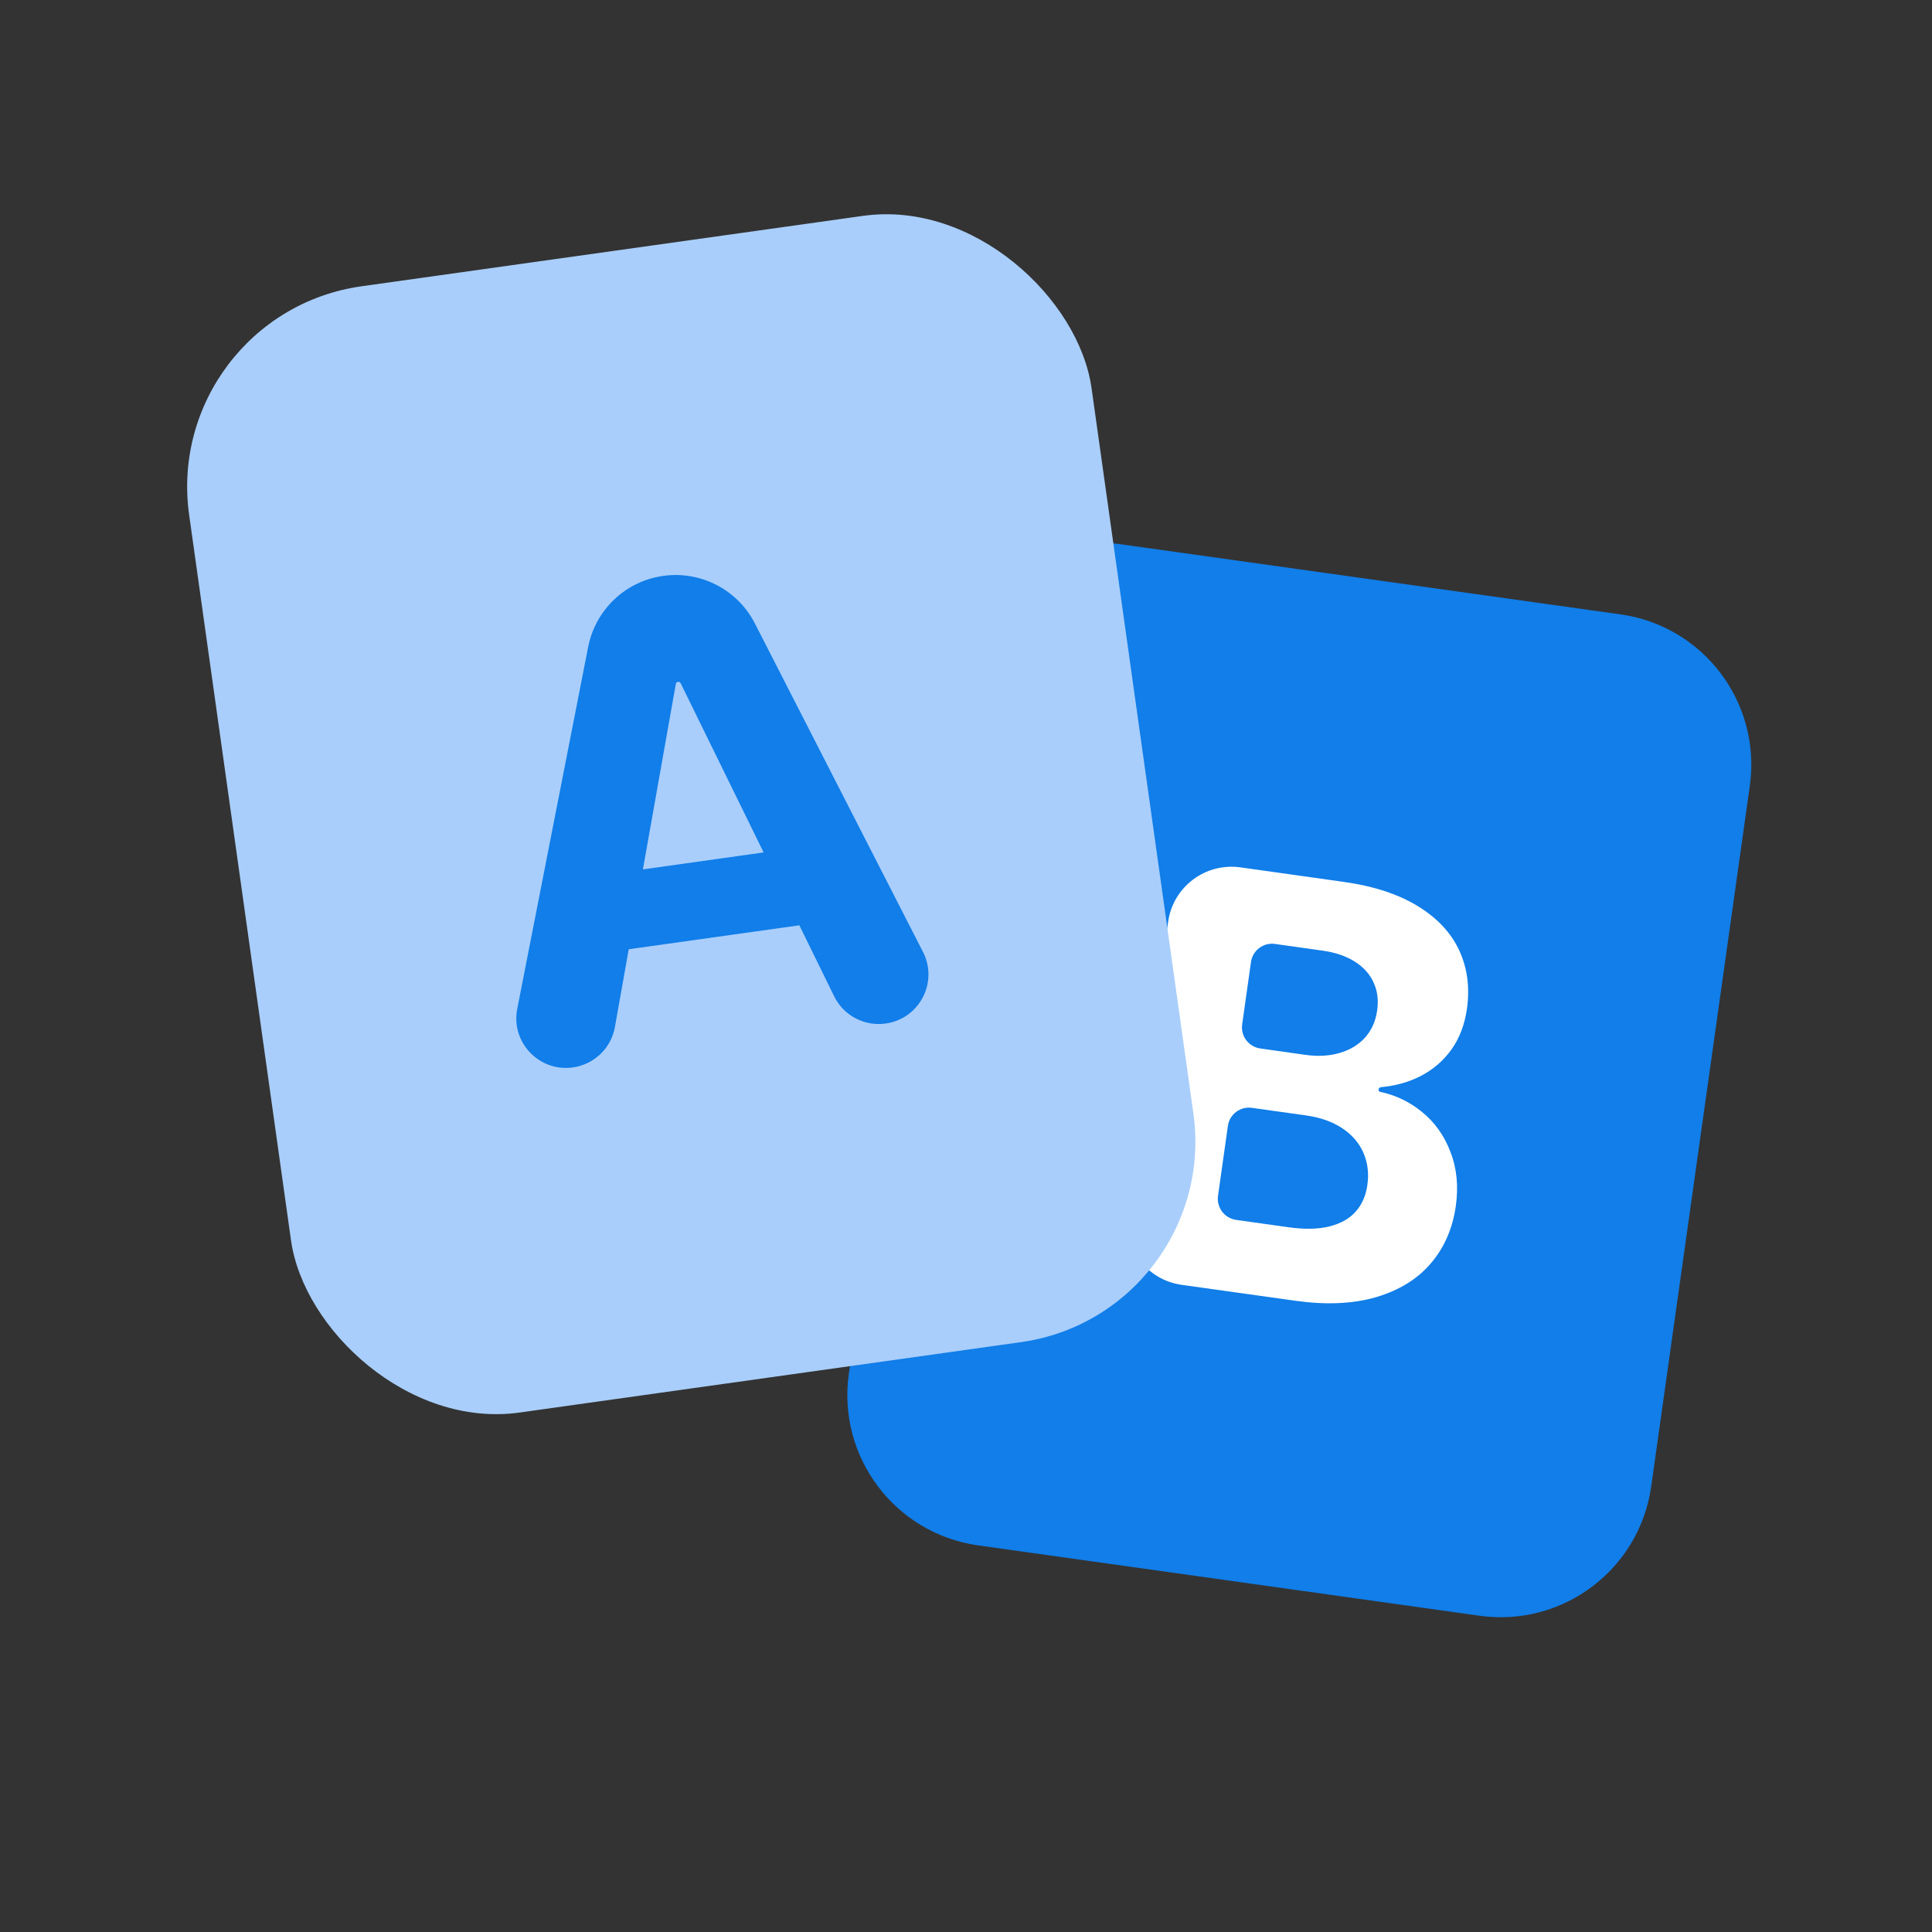
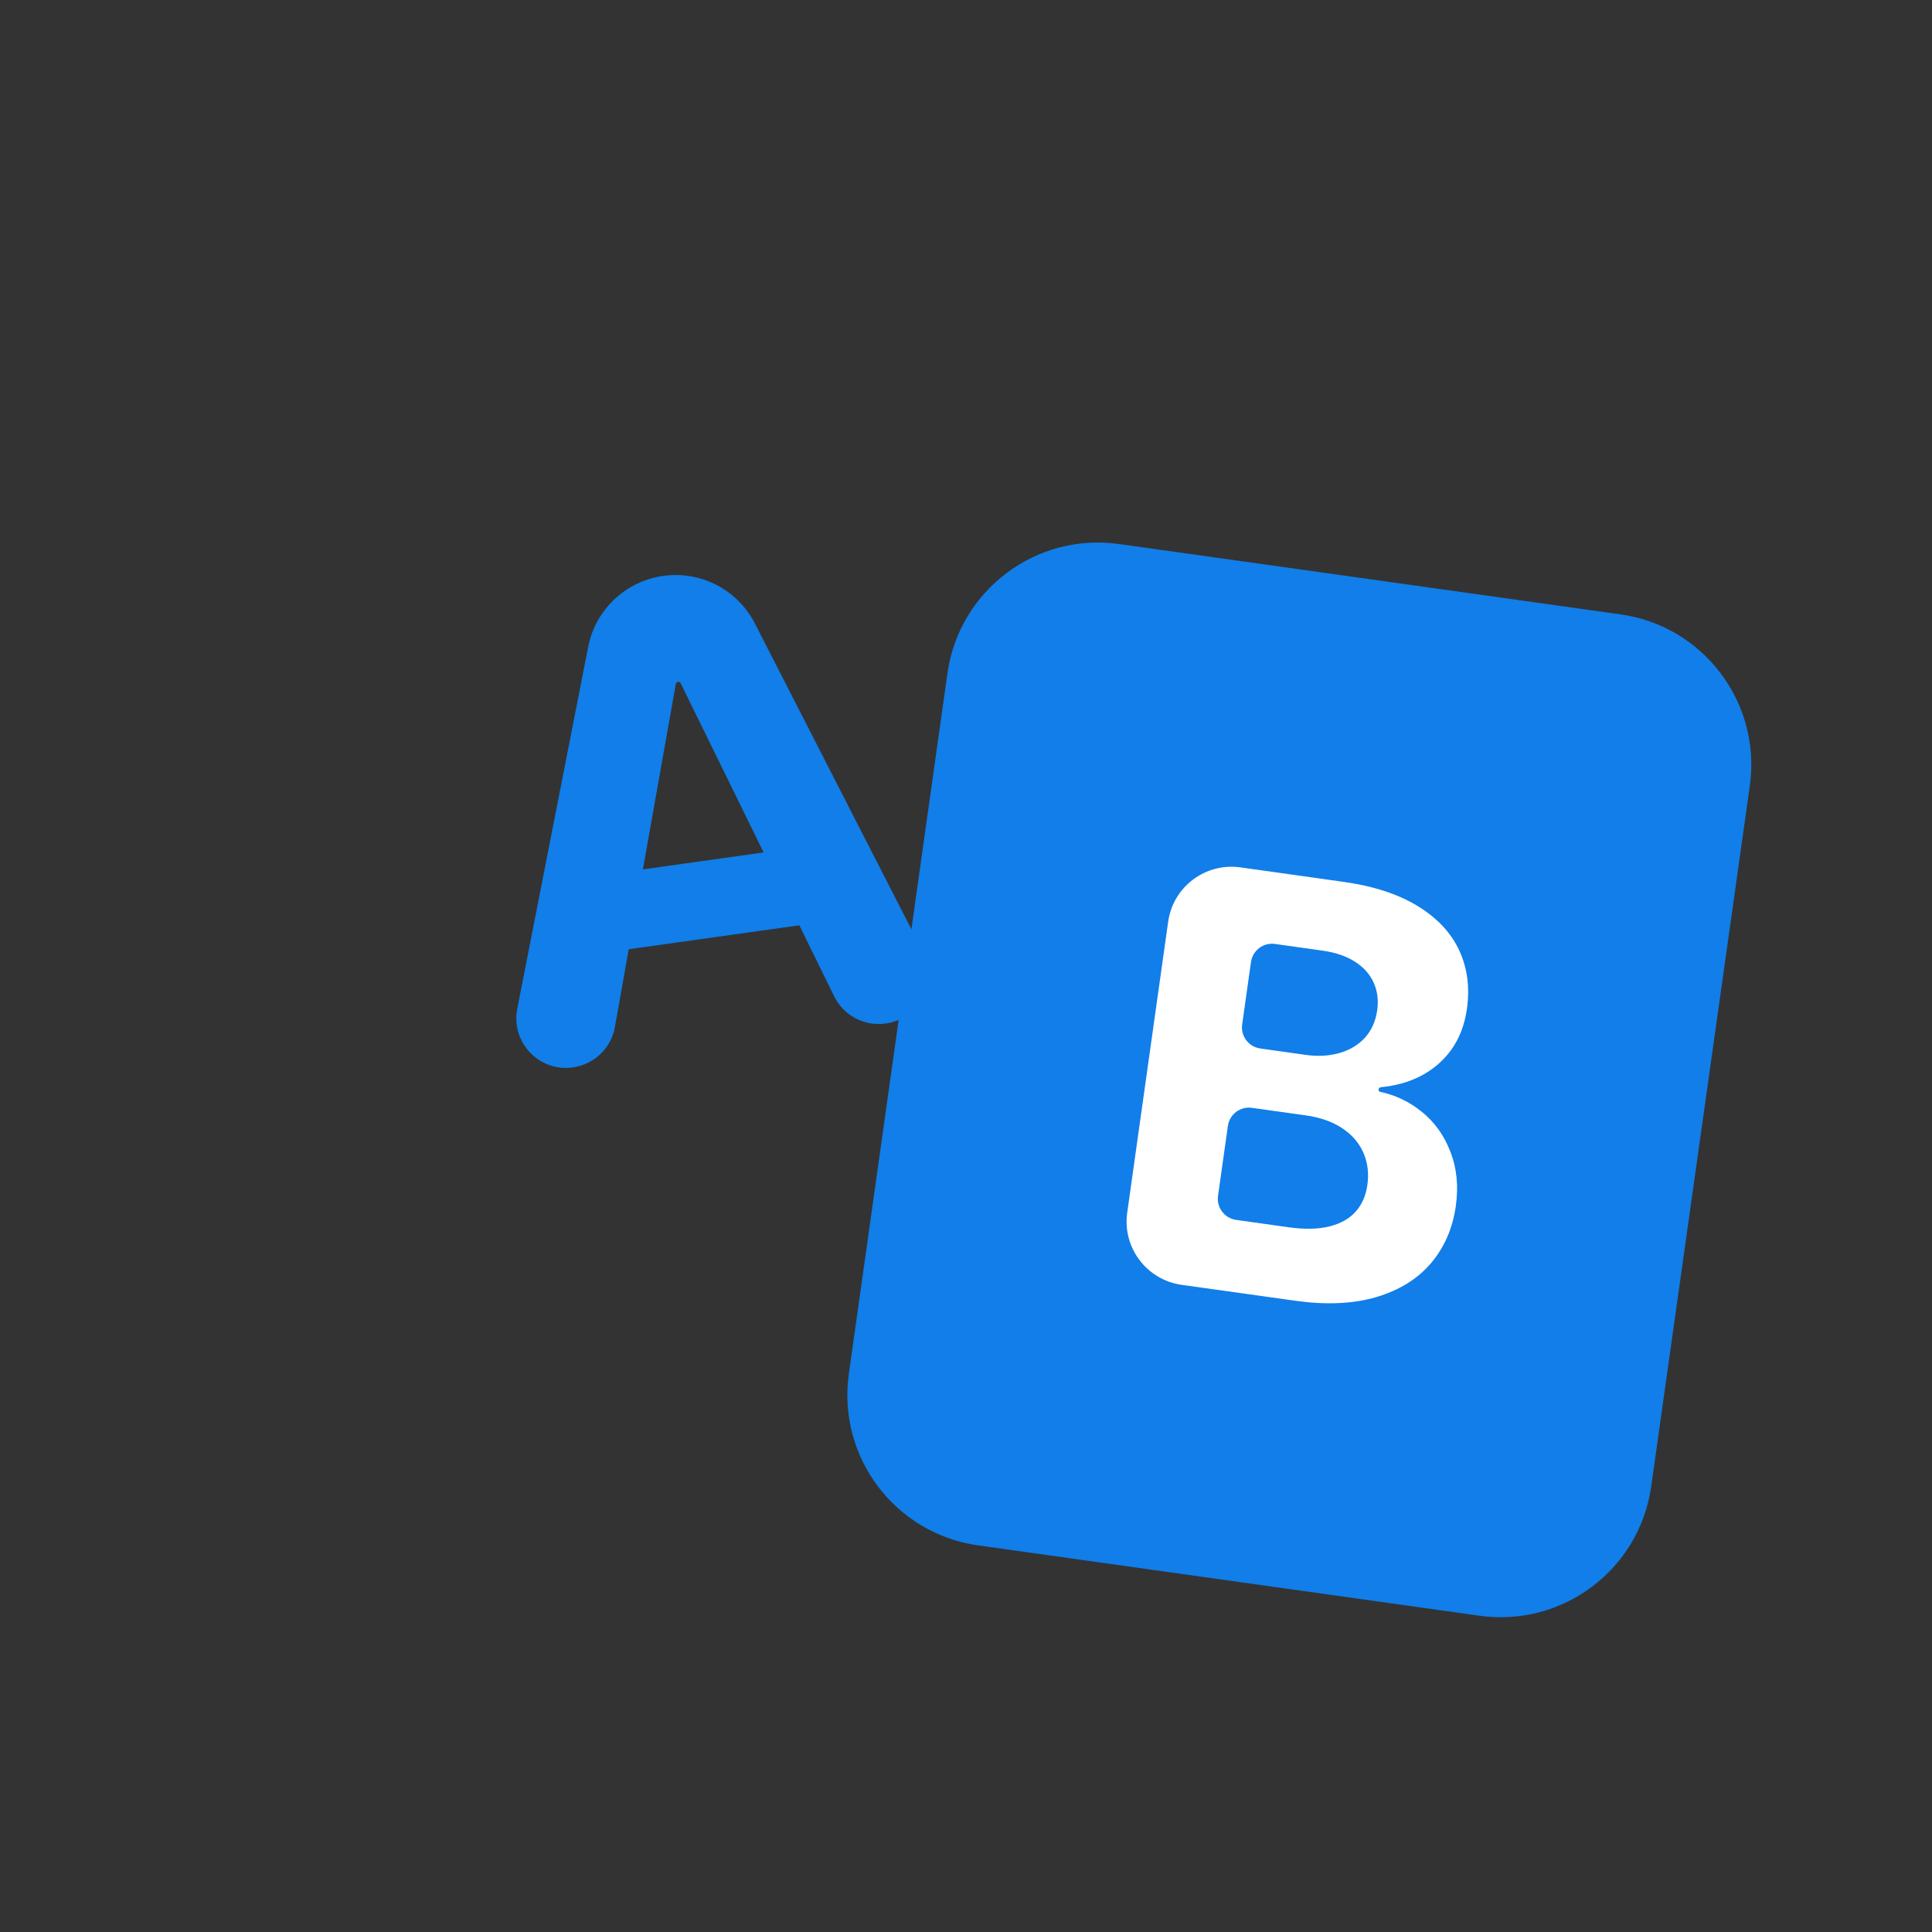
<svg xmlns="http://www.w3.org/2000/svg" width="36" height="36" viewBox="0 0 36 36" fill="none">
  <rect x="0" y="0" width="36" height="36" fill="#333333" stroke="none" />
-   <path d="M17.654 12.547C17.872 10.998 19.304 9.92 20.852 10.137L30.196 11.448C31.745 11.665 32.823 13.096 32.605 14.645L30.768 27.697C30.55 29.245 29.118 30.324 27.57 30.107L18.226 28.796C16.677 28.578 15.599 27.147 15.817 25.599L17.654 12.547Z" fill="#117EE9" />
+   <path d="M17.654 12.547C17.872 10.998 19.304 9.92 20.852 10.137L30.196 11.448C31.745 11.665 32.823 13.096 32.605 14.645L30.768 27.697C30.55 29.245 29.118 30.324 27.57 30.107L18.226 28.796C16.677 28.578 15.599 27.147 15.817 25.599Z" fill="#117EE9" />
  <path d="M21.767 17.175C21.858 16.524 22.461 16.071 23.113 16.162L25.033 16.432C25.591 16.51 26.051 16.66 26.413 16.881C26.777 17.102 27.036 17.378 27.189 17.706C27.342 18.035 27.39 18.397 27.335 18.792C27.293 19.091 27.196 19.346 27.045 19.557C26.893 19.768 26.701 19.933 26.467 20.053C26.246 20.165 26.001 20.233 25.732 20.258C25.709 20.26 25.69 20.278 25.687 20.301C25.684 20.321 25.698 20.341 25.718 20.345C26.003 20.405 26.261 20.529 26.49 20.714C26.729 20.905 26.908 21.154 27.025 21.459C27.145 21.763 27.179 22.101 27.127 22.473C27.068 22.888 26.914 23.244 26.663 23.539C26.414 23.832 26.074 24.042 25.643 24.17C25.211 24.296 24.71 24.318 24.14 24.238L22.018 23.941C21.366 23.849 20.912 23.247 21.004 22.596L21.767 17.175ZM24.007 22.868C24.308 22.91 24.564 22.905 24.773 22.852C24.985 22.799 25.148 22.706 25.262 22.575C25.379 22.445 25.451 22.279 25.479 22.079C25.51 21.864 25.485 21.664 25.405 21.48C25.325 21.296 25.192 21.143 25.008 21.021C24.823 20.9 24.599 20.821 24.335 20.784L23.328 20.643C23.111 20.612 22.91 20.763 22.88 20.98L22.696 22.283C22.666 22.5 22.817 22.701 23.035 22.731L24.007 22.868ZM24.334 19.657C24.56 19.688 24.769 19.676 24.96 19.621C25.154 19.565 25.312 19.47 25.435 19.335C25.558 19.197 25.634 19.027 25.662 18.824C25.689 18.634 25.666 18.462 25.595 18.308C25.524 18.151 25.407 18.02 25.243 17.917C25.081 17.815 24.88 17.746 24.639 17.713L23.758 17.589C23.541 17.558 23.34 17.71 23.31 17.927L23.146 19.089C23.115 19.306 23.267 19.507 23.484 19.537L24.334 19.657Z" fill="white" />
-   <rect width="16.985" height="21.198" rx="3.774" transform="matrix(0.99 -0.139 0.139 0.99 3 5.859)" fill="#A9CEFB" />
  <path d="M10.675 19.89C10.046 19.978 9.516 19.421 9.638 18.798L10.96 12.053C11.096 11.36 11.657 10.829 12.357 10.731C13.058 10.632 13.744 10.988 14.066 11.617L17.198 17.737C17.488 18.302 17.133 18.984 16.503 19.072C16.106 19.128 15.719 18.923 15.543 18.564L12.683 12.731C12.674 12.713 12.654 12.702 12.633 12.705C12.613 12.708 12.597 12.723 12.593 12.744L11.458 19.137C11.388 19.53 11.072 19.834 10.675 19.89ZM14.727 15.814C15.121 15.759 15.484 16.033 15.54 16.425C15.595 16.818 15.321 17.182 14.927 17.237L11.666 17.695C11.273 17.75 10.909 17.476 10.854 17.083C10.798 16.69 11.072 16.327 11.466 16.272L14.727 15.814Z" fill="#117EE9" />
</svg>